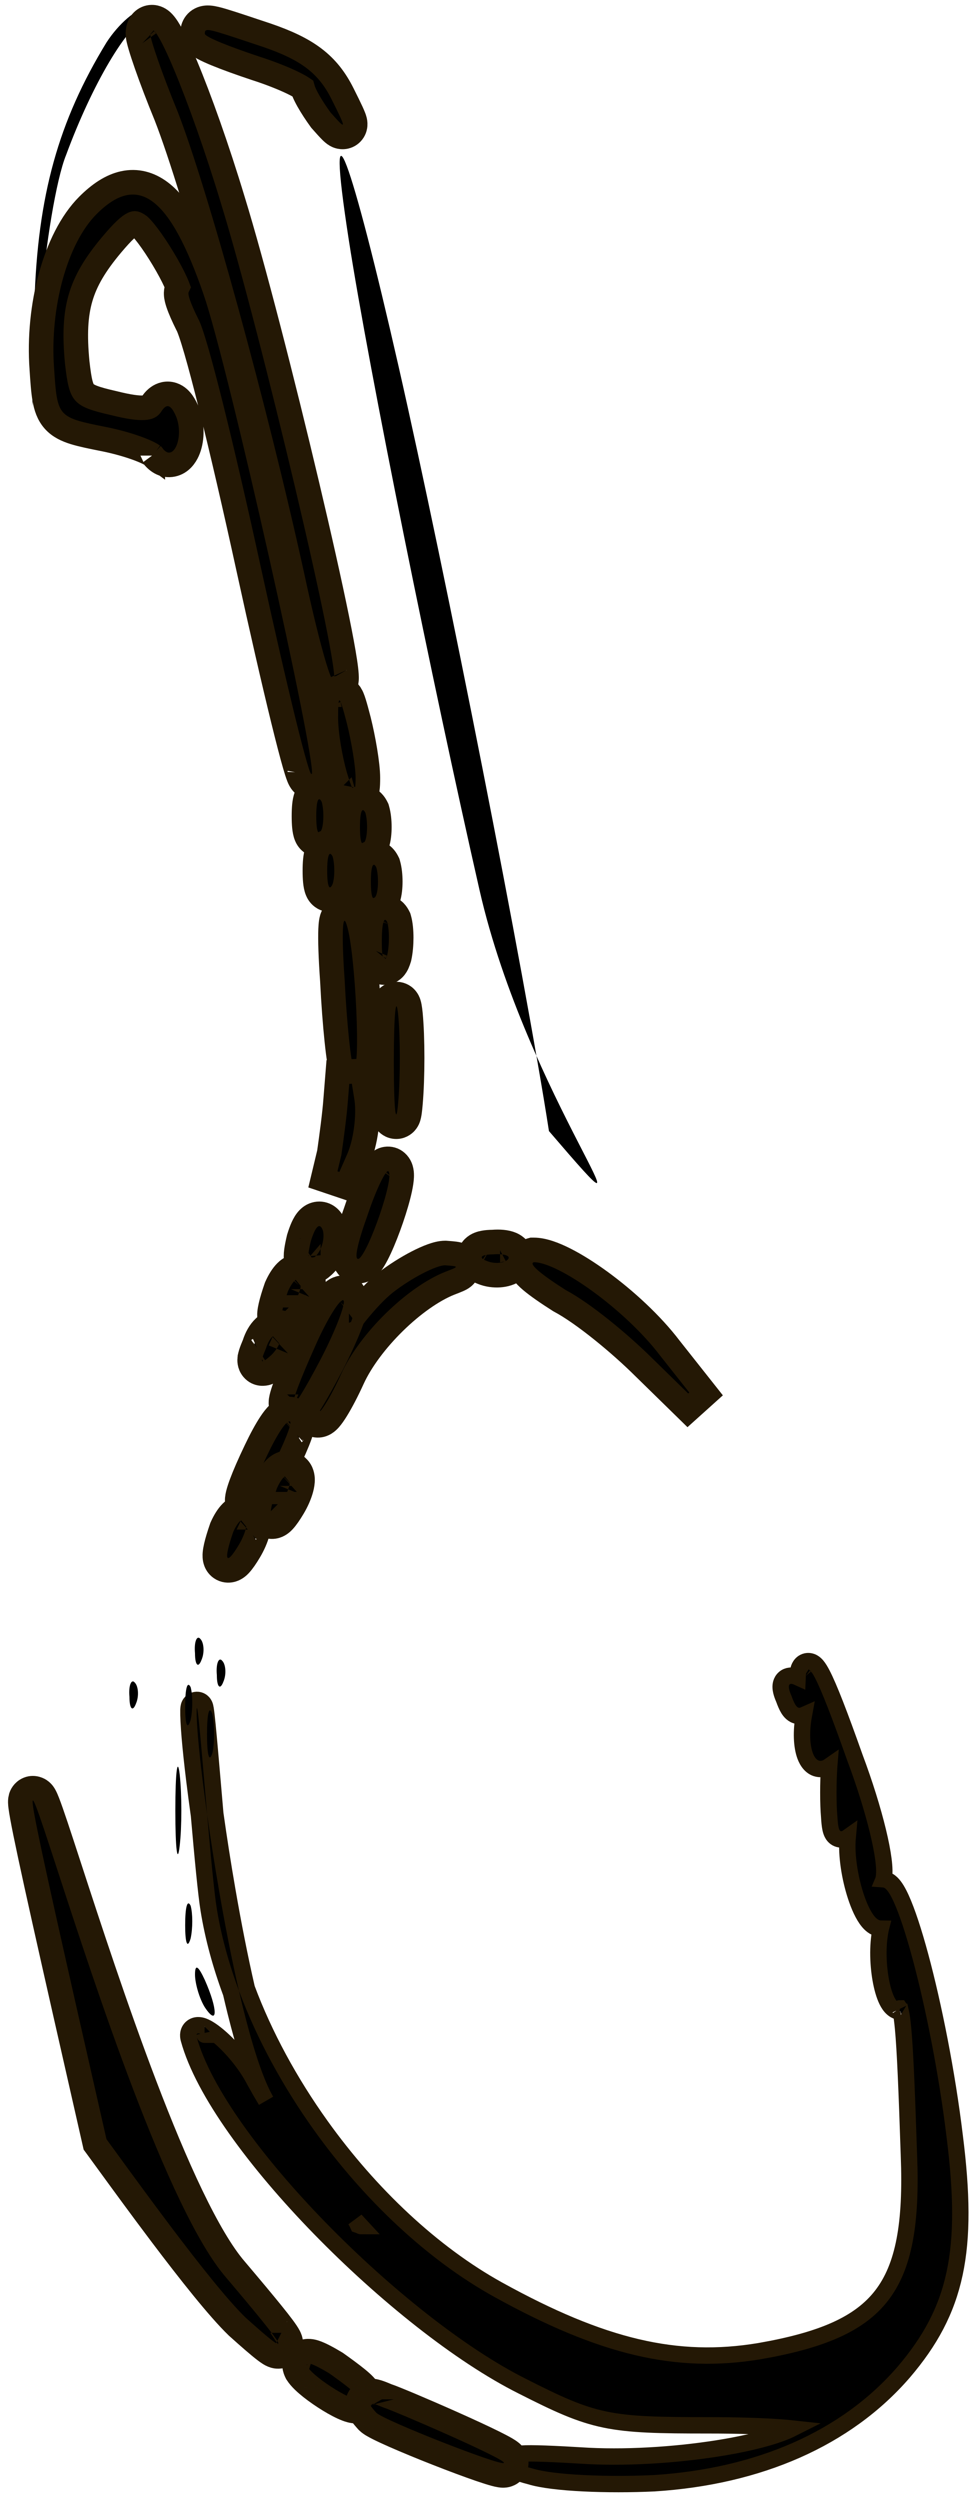
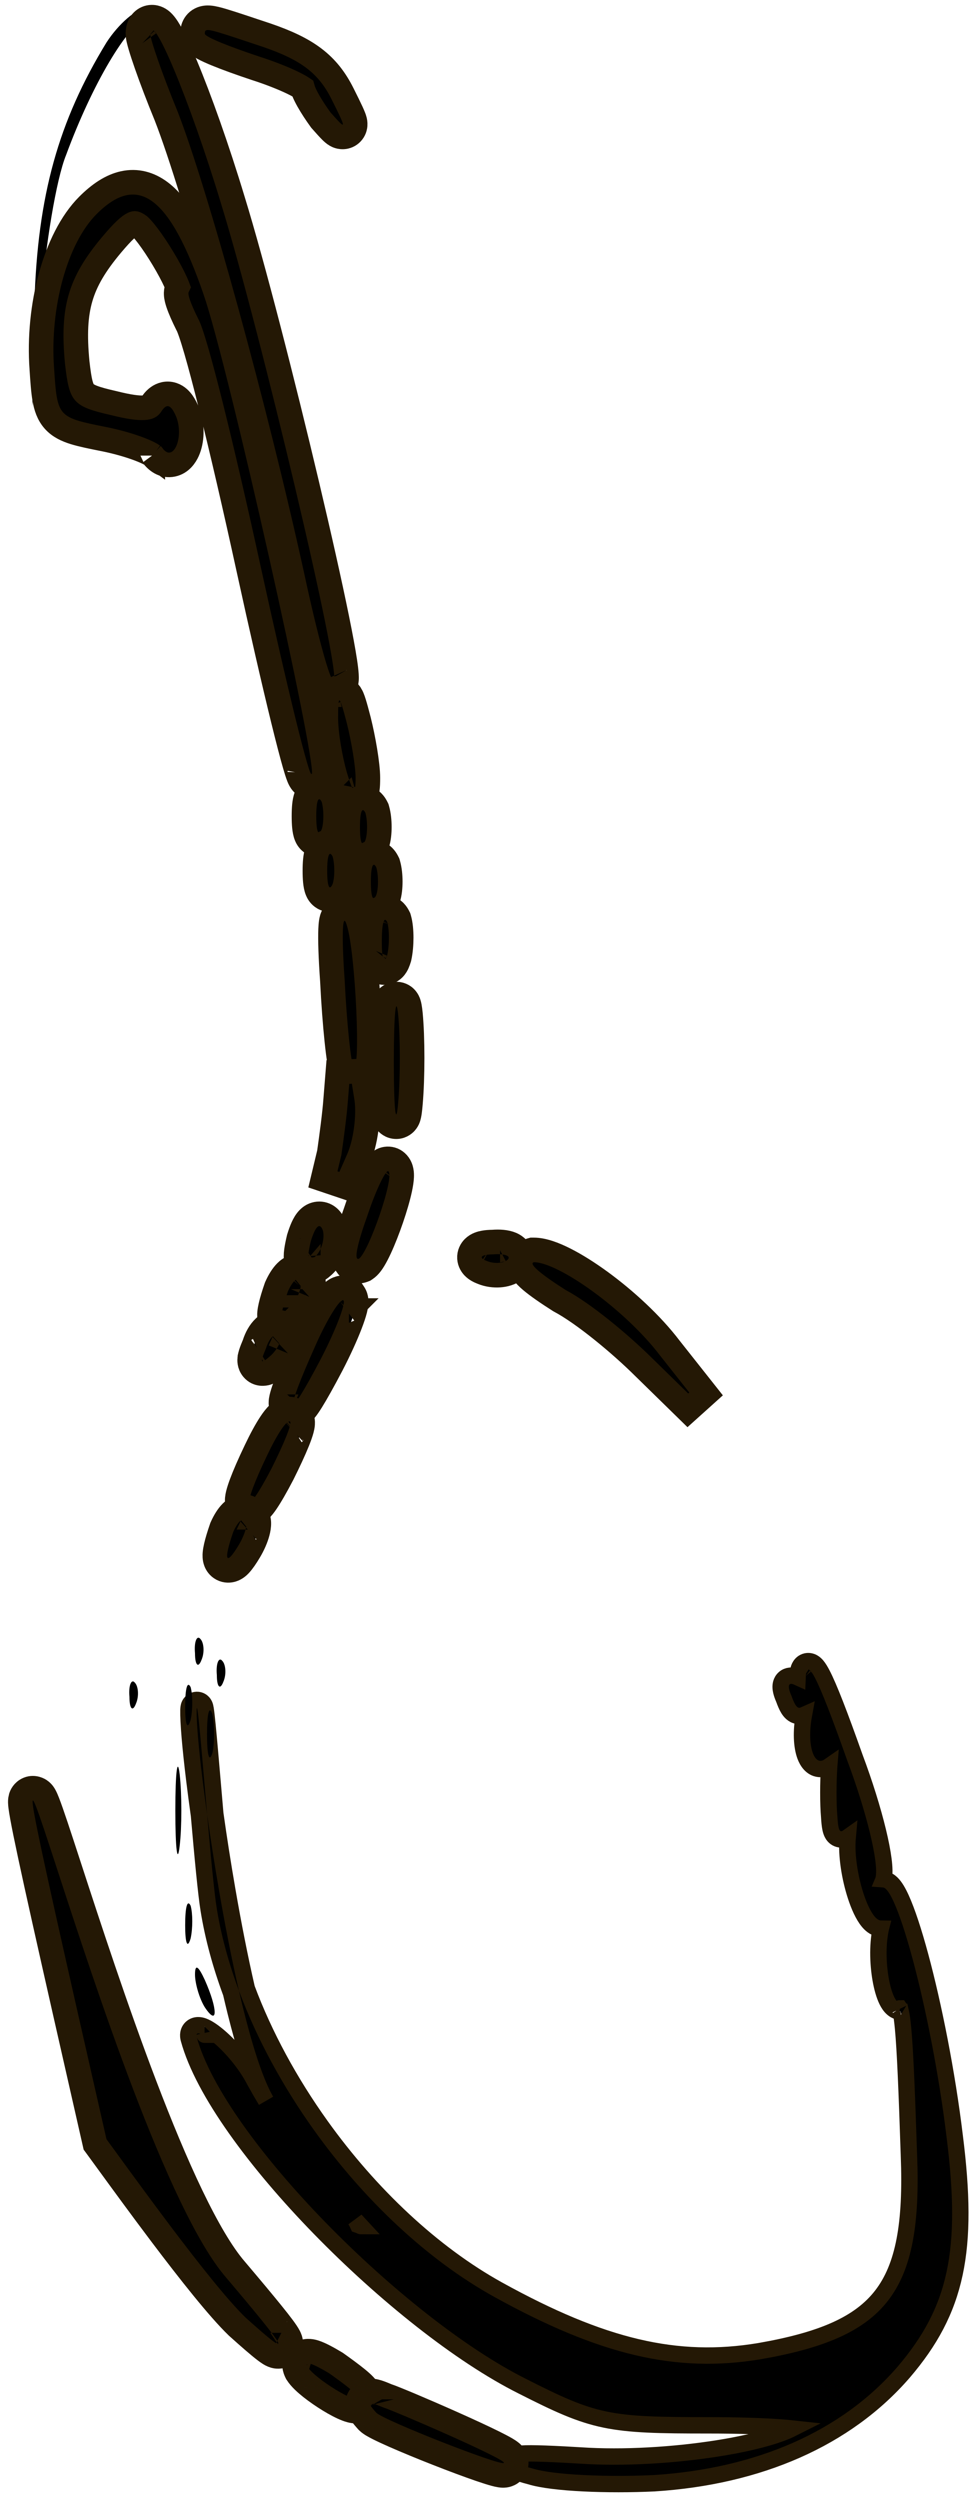
<svg xmlns="http://www.w3.org/2000/svg" width="119" height="305" viewBox="0 0 119 305" fill="none">
  <path d="M13 5.177C7.134 14.777 4.6 23.844 4.2 36.91L3.934 49.577L5 36.91C5.534 29.977 6.867 21.844 8.067 18.91C11.267 10.244 15.534 3.044 18.067 1.977C20.2 1.177 20.2 1.044 17.934 1.044C16.734 0.91 14.467 2.91 13 5.177Z" fill="black" />
  <path d="M16.833 4.11V4.078L16.834 4.045C16.845 3.807 16.878 3.404 17.07 3.023C17.176 2.813 17.38 2.511 17.751 2.302C18.154 2.076 18.579 2.058 18.922 2.137C19.473 2.264 19.827 2.639 19.957 2.781C20.142 2.983 20.311 3.221 20.463 3.457C21.056 4.384 21.816 5.987 22.65 7.981C24.341 12.022 26.49 18.037 28.434 24.473C30.85 32.324 34.525 46.661 37.476 59.132C38.953 65.373 40.253 71.165 41.126 75.462C41.562 77.607 41.895 79.399 42.091 80.694C42.188 81.336 42.256 81.89 42.282 82.316C42.295 82.524 42.301 82.749 42.285 82.959C42.276 83.063 42.259 83.208 42.215 83.367C42.182 83.491 42.083 83.815 41.794 84.104L41.689 84.209L41.565 84.292C41.197 84.537 40.755 84.607 40.346 84.51C39.999 84.428 39.766 84.248 39.651 84.147C39.426 83.948 39.289 83.718 39.226 83.608C39.077 83.346 38.94 83.013 38.819 82.682C38.565 81.993 38.265 81.002 37.937 79.808C37.277 77.406 36.471 74.044 35.667 70.295C31.14 49.655 23.831 23.233 20.274 14.136C19.334 11.851 18.492 9.63 17.884 7.889C17.579 7.018 17.329 6.255 17.153 5.658C17.065 5.361 16.991 5.09 16.938 4.86C16.895 4.673 16.833 4.383 16.833 4.11ZM41.832 82.123C41.839 82.135 41.838 82.131 41.829 82.117C41.83 82.119 41.831 82.121 41.832 82.123ZM17.745 4.807C17.72 4.78 17.722 4.788 17.752 4.815C17.749 4.812 17.747 4.809 17.745 4.807Z" fill="black" stroke="#241805" stroke-width="3" />
  <path d="M31.208 8.338L31.2 8.336L31.192 8.333C29.378 7.729 27.675 7.116 26.413 6.598C25.789 6.341 25.233 6.092 24.817 5.865C24.616 5.755 24.391 5.62 24.196 5.463C24.101 5.386 23.962 5.264 23.836 5.096C23.725 4.948 23.5 4.603 23.5 4.11L23.5 4.103C23.5 3.998 23.5 3.719 23.588 3.425C23.704 3.038 23.977 2.608 24.486 2.358C24.899 2.155 25.305 2.156 25.538 2.17C25.797 2.187 26.067 2.239 26.328 2.301C27.219 2.511 28.793 3.036 31.478 3.933C31.815 4.045 32.169 4.163 32.541 4.287L32.541 4.287L32.553 4.291C34.95 5.113 36.823 5.976 38.324 7.116C39.855 8.278 40.924 9.672 41.808 11.44C42.273 12.369 42.634 13.099 42.877 13.627C42.997 13.888 43.102 14.128 43.178 14.331C43.215 14.432 43.256 14.55 43.287 14.672C43.31 14.761 43.367 14.995 43.346 15.275C43.334 15.421 43.294 15.698 43.113 15.987C42.903 16.323 42.564 16.576 42.156 16.669C41.802 16.75 41.511 16.686 41.36 16.641C41.199 16.593 41.075 16.529 41 16.485C40.747 16.34 40.528 16.128 40.409 16.011C40.111 15.719 39.7 15.259 39.209 14.703L39.162 14.65L39.12 14.593C38.561 13.823 38.028 13.008 37.627 12.297C37.428 11.944 37.248 11.593 37.113 11.273C37.058 11.142 36.988 10.967 36.932 10.766C36.687 10.6 36.291 10.375 35.744 10.109C34.62 9.563 33.021 8.921 31.208 8.338Z" fill="black" stroke="#241805" stroke-width="3" />
-   <path d="M42.565 29.237C45.037 45.217 52.768 83.292 58.523 108.582C64.277 133.872 82 155.5 67 138C64.034 118.824 54.391 69.951 48.637 44.661C42.883 19.371 39.6 10.061 42.565 29.237Z" fill="black" />
  <path d="M5.109 45.092L5.104 45.019C5.104 45.018 5.104 45.016 5.103 45.015C4.825 41.177 5.242 37.207 6.203 33.713C7.158 30.243 8.686 27.102 10.739 25.05C12.1 23.689 13.537 22.7 15.076 22.362C16.701 22.006 18.229 22.42 19.588 23.447C20.891 24.433 22.044 25.978 23.112 27.945C24.189 29.928 25.237 32.447 26.285 35.489L26.285 35.49C27.852 40.053 31.304 54.314 34.28 67.565C35.773 74.213 37.155 80.647 38.131 85.54C38.619 87.984 39.008 90.056 39.258 91.583C39.383 92.343 39.477 92.987 39.531 93.481C39.558 93.726 39.577 93.956 39.584 94.156C39.588 94.295 39.597 94.614 39.509 94.922L39.488 94.996L39.459 95.067C39.411 95.187 39.291 95.452 39.016 95.682C38.679 95.965 38.217 96.102 37.745 96.01C37.361 95.934 37.112 95.733 37.007 95.638C36.887 95.53 36.807 95.424 36.762 95.36C36.608 95.143 36.507 94.889 36.454 94.753C36.319 94.408 36.16 93.902 35.984 93.292C35.625 92.051 35.144 90.198 34.576 87.885C33.439 83.251 31.936 76.704 30.334 69.364C28.736 62.04 27.107 54.989 25.745 49.541C25.063 46.816 24.452 44.503 23.947 42.762C23.694 41.89 23.471 41.175 23.283 40.628C23.084 40.049 22.954 39.753 22.897 39.655L22.877 39.618L22.858 39.581C22.38 38.625 21.977 37.718 21.743 37.018C21.635 36.694 21.521 36.291 21.502 35.91C21.493 35.744 21.489 35.374 21.677 34.988C21.669 34.967 21.661 34.946 21.653 34.925C21.41 34.297 20.956 33.383 20.379 32.368C19.808 31.363 19.146 30.309 18.513 29.41C17.881 28.512 17.343 27.863 16.989 27.544C16.698 27.332 16.546 27.278 16.483 27.265C16.482 27.264 16.481 27.264 16.48 27.264C16.457 27.259 16.408 27.247 16.264 27.312C15.807 27.517 15.044 28.174 13.616 29.874C11.624 32.252 10.46 34.203 9.839 36.316C9.216 38.437 9.102 40.852 9.425 44.22C9.558 45.385 9.674 46.194 9.83 46.802C9.982 47.394 10.145 47.684 10.308 47.868C10.47 48.052 10.737 48.251 11.308 48.473C11.897 48.702 12.701 48.915 13.867 49.181L13.882 49.185L13.897 49.188C15.742 49.65 16.88 49.797 17.597 49.747C18.185 49.707 18.322 49.554 18.409 49.426C18.61 49.107 18.886 48.735 19.261 48.461C19.7 48.141 20.35 47.913 21.074 48.154C21.679 48.356 22.061 48.804 22.284 49.123C22.526 49.47 22.733 49.889 22.918 50.334L22.93 50.362L22.941 50.392C23.535 52.004 23.439 53.813 22.884 55.044C22.631 55.606 22.09 56.452 21.082 56.67C19.935 56.919 19.084 56.204 18.607 55.554C18.554 55.515 18.461 55.455 18.317 55.376C18.003 55.204 17.547 54.999 16.969 54.78C15.818 54.344 14.297 53.9 12.706 53.581L12.627 53.566C11.194 53.279 10.006 53.041 9.082 52.756C8.13 52.462 7.247 52.058 6.579 51.307C5.908 50.552 5.617 49.63 5.447 48.655C5.283 47.714 5.204 46.522 5.109 45.092ZM36.585 94.322C36.585 94.322 36.586 94.317 36.586 94.304C36.585 94.315 36.585 94.322 36.585 94.322ZM18.648 55.587C18.648 55.586 18.645 55.584 18.638 55.578C18.644 55.584 18.648 55.587 18.648 55.587Z" fill="black" stroke="#241805" stroke-width="3" />
  <path d="M40.897 94.675L40.894 94.665L40.891 94.656C40.335 92.71 39.767 89.631 39.767 87.577C39.767 86.85 39.774 86.245 39.806 85.824C39.82 85.639 39.846 85.365 39.922 85.115L39.923 85.113C39.95 85.023 40.052 84.687 40.35 84.395C40.529 84.22 40.82 84.022 41.221 83.968C41.623 83.913 41.958 84.027 42.178 84.149C42.545 84.353 42.733 84.653 42.783 84.734L42.784 84.735C42.864 84.863 42.922 84.989 42.964 85.085C43.048 85.281 43.128 85.516 43.205 85.761C43.361 86.261 43.552 86.968 43.785 87.867L43.785 87.867L43.788 87.88C44.329 90.04 44.9 93.253 44.9 94.91C44.9 95.446 44.885 95.939 44.829 96.308C44.807 96.447 44.752 96.79 44.56 97.112C44.457 97.282 44.205 97.633 43.718 97.803C43.165 97.996 42.679 97.834 42.395 97.663C42.143 97.512 41.985 97.324 41.909 97.224C41.822 97.11 41.754 96.997 41.705 96.906C41.606 96.724 41.518 96.518 41.439 96.316C41.28 95.905 41.099 95.351 40.897 94.675ZM44.34 95.472C44.341 95.475 44.341 95.474 44.34 95.472L44.34 95.472ZM41.857 95.888C41.857 95.888 41.859 95.88 41.862 95.861C41.858 95.877 41.856 95.887 41.857 95.888ZM40.203 86.258C40.203 86.259 40.203 86.26 40.204 86.262C40.203 86.26 40.203 86.258 40.203 86.258Z" fill="black" stroke="#241805" stroke-width="3" />
  <path d="M40.689 101.651L40.67 101.711L40.645 101.768C40.575 101.932 40.484 102.118 40.366 102.293C40.27 102.435 40.045 102.739 39.65 102.932C39.428 103.04 39.135 103.12 38.799 103.089C38.461 103.059 38.185 102.927 37.981 102.774C37.621 102.505 37.46 102.155 37.396 101.998C37.251 101.646 37.189 101.236 37.155 100.896C37.117 100.52 37.1 100.075 37.1 99.577C37.1 99.079 37.117 98.635 37.155 98.257C37.19 97.908 37.251 97.511 37.385 97.167C37.448 97.006 37.581 96.709 37.856 96.452C38.196 96.135 38.744 95.902 39.366 96.062C39.855 96.187 40.15 96.501 40.275 96.652C40.423 96.829 40.531 97.018 40.608 97.173L40.67 97.298L40.709 97.432C40.893 98.078 40.966 98.862 40.966 99.56C40.966 100.244 40.897 101.029 40.689 101.651Z" fill="black" stroke="#241805" stroke-width="3" />
  <path d="M46.023 102.985L46.004 103.044L45.979 103.101C45.908 103.266 45.818 103.451 45.7 103.626C45.603 103.768 45.379 104.073 44.984 104.265C44.761 104.374 44.469 104.453 44.133 104.423C43.795 104.392 43.519 104.26 43.315 104.108C42.955 103.838 42.794 103.488 42.73 103.331C42.585 102.979 42.523 102.57 42.489 102.229C42.451 101.853 42.434 101.408 42.434 100.91C42.434 100.412 42.451 99.968 42.489 99.59C42.524 99.242 42.585 98.844 42.719 98.5C42.782 98.339 42.915 98.042 43.19 97.785C43.53 97.468 44.078 97.236 44.7 97.395C45.189 97.52 45.484 97.835 45.609 97.985C45.757 98.162 45.864 98.351 45.942 98.506L46.004 98.631L46.042 98.765C46.227 99.412 46.3 100.195 46.3 100.894C46.3 101.578 46.231 102.363 46.023 102.985Z" fill="black" stroke="#241805" stroke-width="3" />
  <path d="M42.023 108.318L42.004 108.377L41.979 108.435C41.908 108.599 41.818 108.784 41.7 108.959C41.603 109.102 41.379 109.406 40.984 109.598C40.761 109.707 40.469 109.787 40.133 109.756C39.795 109.725 39.519 109.593 39.315 109.441C38.955 109.172 38.794 108.821 38.73 108.665C38.585 108.313 38.523 107.903 38.489 107.563C38.451 107.186 38.434 106.741 38.434 106.244C38.434 105.746 38.451 105.301 38.489 104.924C38.524 104.575 38.585 104.178 38.719 103.833C38.782 103.672 38.915 103.376 39.19 103.119C39.53 102.801 40.078 102.569 40.7 102.728C41.189 102.854 41.484 103.168 41.609 103.318C41.757 103.496 41.864 103.685 41.942 103.84L42.004 103.964L42.042 104.098C42.227 104.745 42.3 105.529 42.3 106.227C42.3 106.911 42.231 107.696 42.023 108.318Z" fill="black" stroke="#241805" stroke-width="3" />
  <path d="M47.356 109.651L47.337 109.711L47.312 109.768C47.242 109.932 47.151 110.118 47.033 110.293C46.937 110.435 46.712 110.739 46.317 110.932C46.094 111.04 45.802 111.12 45.466 111.089C45.128 111.059 44.852 110.927 44.648 110.774C44.288 110.505 44.127 110.155 44.063 109.998C43.918 109.646 43.856 109.236 43.822 108.896C43.784 108.52 43.767 108.075 43.767 107.577C43.767 107.079 43.784 106.635 43.822 106.257C43.857 105.908 43.918 105.511 44.052 105.167C44.115 105.006 44.248 104.709 44.523 104.452C44.863 104.135 45.411 103.902 46.033 104.062C46.522 104.187 46.817 104.501 46.942 104.652C47.09 104.829 47.197 105.018 47.275 105.173L47.337 105.298L47.376 105.432C47.56 106.078 47.633 106.862 47.633 107.56C47.633 108.244 47.564 109.029 47.356 109.651Z" fill="black" stroke="#241805" stroke-width="3" />
  <path d="M40.569 119.667C40.369 116.864 40.298 114.667 40.351 113.381C40.365 113.058 40.387 112.756 40.425 112.501C40.444 112.375 40.472 112.228 40.515 112.081C40.547 111.971 40.632 111.694 40.846 111.431C40.963 111.287 41.179 111.073 41.518 110.947C41.892 110.807 42.277 110.826 42.602 110.948C43.12 111.141 43.369 111.546 43.428 111.642L43.429 111.644C43.596 111.914 43.7 112.236 43.769 112.476C44.085 113.478 44.336 115.169 44.531 116.995C44.733 118.882 44.889 121.059 44.982 123.092C45.074 125.118 45.105 127.037 45.051 128.402C45.025 129.06 44.975 129.684 44.875 130.137C44.849 130.258 44.811 130.401 44.756 130.545C44.709 130.669 44.609 130.905 44.408 131.129C44.187 131.377 43.719 131.73 43.049 131.655C42.487 131.592 42.146 131.258 42.012 131.107C41.792 130.859 41.696 130.592 41.673 130.529C41.672 130.526 41.672 130.523 41.671 130.521C41.625 130.396 41.591 130.268 41.564 130.159C41.51 129.935 41.459 129.66 41.41 129.358C41.313 128.746 41.209 127.92 41.108 126.949C40.905 125.006 40.704 122.418 40.569 119.667Z" fill="black" stroke="#241805" stroke-width="3" />
  <path d="M48.731 116.836L48.719 116.889L48.703 116.941C48.642 117.143 48.573 117.344 48.491 117.526C48.425 117.674 48.288 117.955 48.04 118.197C47.908 118.326 47.666 118.52 47.308 118.612C46.906 118.716 46.497 118.653 46.158 118.468C45.627 118.176 45.433 117.679 45.386 117.557C45.386 117.556 45.385 117.555 45.385 117.554C45.243 117.19 45.186 116.747 45.153 116.38C45.117 115.967 45.1 115.471 45.1 114.91C45.1 113.78 45.16 112.792 45.339 112.156C45.385 111.99 45.465 111.751 45.613 111.518C45.74 111.316 46.106 110.831 46.803 110.741C47.525 110.649 48.009 111.052 48.195 111.242C48.398 111.45 48.528 111.681 48.608 111.84L48.67 111.964L48.709 112.098C48.898 112.761 48.966 113.622 48.966 114.41C48.966 115.217 48.894 116.099 48.731 116.836ZM45.754 116.298C45.755 116.297 45.755 116.295 45.756 116.294C45.746 116.313 45.746 116.316 45.754 116.298ZM48.228 112.962C48.23 112.957 48.231 112.953 48.231 112.953C48.231 112.953 48.23 112.956 48.228 112.962Z" fill="black" stroke="#241805" stroke-width="3" />
  <path d="M50.093 123.701C50.369 126.599 50.368 131.489 50.094 134.638C50.06 135.05 50.024 135.395 49.986 135.667C49.956 135.873 49.905 136.221 49.783 136.505C49.749 136.583 49.664 136.771 49.495 136.958C49.33 137.142 48.862 137.553 48.146 137.451C47.515 137.361 47.192 136.93 47.105 136.805C46.989 136.639 46.929 136.484 46.902 136.41C46.806 136.141 46.766 135.819 46.742 135.609C46.632 134.615 46.566 132.502 46.566 129.577C46.566 126.643 46.632 124.478 46.74 123.366C46.766 123.096 46.801 122.82 46.854 122.594L46.854 122.594C46.873 122.514 46.929 122.276 47.072 122.038C47.133 121.937 47.338 121.611 47.764 121.419C48.345 121.157 48.922 121.31 49.291 121.58C49.571 121.785 49.708 122.032 49.754 122.12C49.815 122.237 49.854 122.342 49.876 122.411C49.922 122.551 49.953 122.692 49.974 122.807C50.019 123.044 50.057 123.346 50.092 123.694L50.092 123.694L50.093 123.701Z" fill="black" stroke="#241805" stroke-width="3" />
  <path d="M40.971 134.137L40.971 134.137L40.972 134.124L41.239 130.791L44.215 130.673L44.748 134.007L44.75 134.019L44.752 134.032C44.911 135.148 44.865 136.529 44.687 137.831C44.51 139.124 44.183 140.477 43.702 141.526L42.24 144.848L39.409 143.894L40.192 140.629C40.46 138.752 40.844 135.92 40.971 134.137Z" fill="black" stroke="#241805" stroke-width="3" />
  <path d="M42.166 151.951C42.387 150.901 42.846 149.429 43.45 147.752C43.996 146.114 44.584 144.658 45.083 143.625C45.327 143.118 45.577 142.657 45.814 142.32C45.918 142.171 46.097 141.932 46.345 141.742C46.465 141.65 46.728 141.469 47.107 141.409C47.557 141.339 48.038 141.464 48.403 141.795C48.818 142.164 48.936 142.633 48.977 142.846C49.029 143.111 49.032 143.374 49.023 143.59C49.005 144.03 48.921 144.542 48.811 145.058C48.588 146.107 48.205 147.406 47.769 148.68C47.332 149.956 46.826 151.253 46.343 152.297C46.102 152.817 45.855 153.3 45.613 153.697C45.415 154.023 45.087 154.522 44.632 154.825L44.502 154.912L44.357 154.97C43.964 155.127 43.217 155.24 42.592 154.667C42.127 154.24 42.048 153.69 42.026 153.489C41.972 153.004 42.064 152.436 42.166 151.951ZM48.293 144.011C48.298 144.005 48.3 144.002 48.3 144.002C48.3 144.002 48.298 144.005 48.293 144.011Z" fill="black" stroke="#241805" stroke-width="3" />
  <path d="M36.474 151.1L36.485 151.051L36.5 151.003C36.644 150.534 36.799 150.103 36.965 149.735C37.117 149.4 37.336 148.987 37.656 148.666C37.823 148.5 38.096 148.278 38.483 148.166C38.919 148.039 39.378 148.088 39.777 148.298C40.422 148.638 40.692 149.282 40.805 149.584L40.826 149.64L40.843 149.698C41.075 150.511 40.992 151.402 40.8 152.128C40.608 152.853 40.242 153.657 39.661 154.238C39.395 154.504 39.004 154.869 38.551 155.058C38.311 155.159 37.816 155.311 37.252 155.099C36.641 154.869 36.364 154.375 36.252 154.06C36.147 153.76 36.13 153.471 36.129 153.276C36.128 153.062 36.148 152.841 36.175 152.627C36.231 152.2 36.336 151.683 36.474 151.1ZM37.284 152.347C37.284 152.347 37.286 152.346 37.289 152.344C37.286 152.346 37.284 152.347 37.284 152.347ZM39.129 153.267C39.129 153.274 39.129 153.277 39.129 153.277C39.13 153.277 39.13 153.273 39.129 153.267Z" fill="black" stroke="#241805" stroke-width="3" />
  <path d="M59.022 151.64C59.354 151.576 59.732 151.547 60.132 151.544C60.944 151.477 61.769 151.53 62.398 151.795C62.65 151.901 63.344 152.237 63.548 153.055C63.772 153.95 63.244 154.566 62.925 154.837C62.343 155.37 61.537 155.533 60.973 155.573C60.316 155.62 59.552 155.533 58.842 155.236C58.533 155.119 58.107 154.924 57.784 154.586C57.605 154.399 57.336 154.039 57.3 153.515C57.262 152.938 57.526 152.496 57.789 152.233C58.207 151.815 58.761 151.69 59.022 151.64ZM61.035 152.529C61.034 152.529 61.032 152.53 61.026 152.533C61.032 152.53 61.035 152.529 61.035 152.529ZM59.794 152.382C59.794 152.382 59.796 152.383 59.799 152.385C59.796 152.383 59.794 152.382 59.794 152.382Z" fill="black" stroke="#241805" stroke-width="3" />
-   <path d="M46.996 156.539L47.004 156.533L47.012 156.526C48.288 155.534 49.701 154.651 50.947 154.01C51.57 153.689 52.173 153.419 52.712 153.224C53.211 153.044 53.796 152.877 54.333 152.877H54.391L54.448 152.881L54.494 152.885C54.888 152.915 55.248 152.943 55.508 152.978C55.63 152.994 55.832 153.024 56.03 153.091C56.122 153.122 56.328 153.198 56.538 153.362C56.765 153.54 57.133 153.943 57.133 154.577C57.133 155.137 56.838 155.501 56.719 155.631C56.581 155.782 56.439 155.879 56.364 155.927C56.207 156.028 56.037 156.107 55.915 156.161C55.664 156.272 55.31 156.408 54.911 156.562L54.881 156.573C52.795 157.41 50.361 159.135 48.149 161.299C45.939 163.461 44.067 165.947 43.031 168.201C42.347 169.705 41.652 171.029 41.077 171.963C40.797 172.419 40.511 172.838 40.242 173.143C40.123 173.279 39.919 173.495 39.65 173.656C39.515 173.736 39.252 173.872 38.898 173.896C38.492 173.924 38.053 173.796 37.709 173.473C37.315 173.108 37.155 172.657 37.094 172.304C37.034 171.951 37.055 171.606 37.097 171.316C37.182 170.736 37.396 170.093 37.659 169.457C38.192 168.165 39.058 166.588 40.065 164.993C42.057 161.836 44.797 158.298 46.996 156.539ZM37.962 171.191C37.962 171.192 37.965 171.189 37.971 171.182C37.965 171.188 37.962 171.191 37.962 171.191Z" fill="black" stroke="#241805" stroke-width="3" />
  <path d="M68.35 158.725L68.299 158.697L68.25 158.666C66.822 157.759 65.598 156.914 64.807 156.245C64.448 155.94 64.027 155.55 63.776 155.125C63.669 154.943 63.396 154.437 63.541 153.797C63.725 152.99 64.379 152.661 64.749 152.556L64.949 152.5H65.156C66.283 152.5 67.626 153.007 68.912 153.654C70.258 154.332 71.763 155.279 73.283 156.388C76.309 158.597 79.521 161.54 81.756 164.481L86.177 170.069L83.951 172.072L78.636 166.872L78.636 166.872L78.626 166.863C75.655 163.904 71.171 160.223 68.35 158.725Z" fill="black" stroke="#241805" stroke-width="3" />
  <path d="M33.716 157.086L33.737 157.026L33.763 156.968C34.068 156.282 34.458 155.631 34.906 155.183C35.108 154.981 35.477 154.66 35.996 154.541C36.287 154.473 36.655 154.465 37.034 154.614C37.298 154.719 37.507 154.876 37.667 155.048C38.186 155.537 38.247 156.197 38.256 156.467C38.268 156.866 38.194 157.274 38.1 157.628C37.908 158.353 37.546 159.183 37.086 159.949C36.678 160.629 36.293 161.197 35.945 161.567C35.813 161.707 35.489 162.043 35.011 162.19C34.719 162.28 34.256 162.331 33.781 162.082C33.325 161.844 33.112 161.461 33.019 161.221C32.856 160.801 32.883 160.378 32.901 160.179C32.924 159.915 32.977 159.627 33.044 159.331C33.18 158.736 33.407 157.978 33.716 157.086ZM37.044 157.289C37.044 157.288 37.039 157.293 37.029 157.303C37.039 157.295 37.044 157.289 37.044 157.289ZM33.748 159.524C33.747 159.524 33.747 159.525 33.747 159.525L33.748 159.524Z" fill="black" stroke="#241805" stroke-width="3" />
  <path d="M34.921 170.134C34.921 170.134 34.926 170.129 34.937 170.116C34.926 170.127 34.921 170.133 34.921 170.134ZM34.955 168.727C35.412 167.517 36.125 165.813 37.096 163.636C37.849 161.924 38.648 160.392 39.327 159.301C39.661 158.765 40 158.28 40.32 157.928C40.469 157.764 40.689 157.544 40.966 157.38C41.17 157.259 41.956 156.856 42.766 157.396L43.015 157.562L43.182 157.812C43.385 158.116 43.438 158.419 43.457 158.577C43.477 158.755 43.472 158.918 43.462 159.043C43.441 159.294 43.387 159.556 43.326 159.799C43.2 160.294 42.994 160.907 42.734 161.582C42.21 162.944 41.419 164.695 40.465 166.534L40.465 166.534L40.462 166.541C39.423 168.518 38.603 169.982 38.015 170.925C37.73 171.383 37.462 171.778 37.229 172.052C37.14 172.157 36.933 172.395 36.641 172.562C36.505 172.639 36.117 172.84 35.6 172.757C34.953 172.653 34.584 172.2 34.43 171.853C34.301 171.563 34.289 171.301 34.287 171.185C34.285 171.044 34.299 170.916 34.313 170.82C34.341 170.627 34.39 170.423 34.444 170.229C34.554 169.835 34.728 169.328 34.955 168.727ZM42.586 159.898C42.588 159.897 42.589 159.896 42.589 159.896C42.589 159.896 42.588 159.896 42.586 159.898Z" fill="black" stroke="#241805" stroke-width="3" />
  <path d="M31.491 164.726C31.491 164.726 31.495 164.724 31.504 164.718C31.496 164.723 31.491 164.726 31.491 164.726ZM30.613 165.149C30.712 164.829 30.869 164.434 31.056 163.993C31.309 163.192 31.71 162.467 32.237 161.97C32.504 161.718 32.9 161.434 33.414 161.332C34.005 161.216 34.648 161.37 35.127 161.85C35.574 162.296 35.71 162.849 35.72 163.286C35.731 163.714 35.629 164.115 35.5 164.449C35.242 165.121 34.773 165.792 34.194 166.371L34.166 166.399L34.137 166.425C33.803 166.726 33.477 167.005 33.196 167.196C33.069 167.281 32.843 167.426 32.564 167.511C32.328 167.583 31.485 167.764 30.861 167.037C30.405 166.505 30.468 165.885 30.481 165.756C30.482 165.754 30.482 165.752 30.482 165.75C30.505 165.525 30.562 165.311 30.613 165.149ZM34.297 164.151C34.305 164.144 34.305 164.143 34.297 164.151L34.297 164.151Z" fill="black" stroke="#241805" stroke-width="3" />
  <path d="M29.477 180.979C29.849 179.98 30.436 178.62 31.246 176.931C31.862 175.632 32.496 174.462 33.052 173.628C33.321 173.225 33.621 172.825 33.933 172.53C34.081 172.391 34.321 172.188 34.639 172.055C34.981 171.913 35.617 171.785 36.232 172.196L36.356 172.278L36.461 172.383C36.772 172.694 36.872 173.048 36.908 173.238C36.947 173.442 36.944 173.622 36.936 173.743C36.92 173.987 36.867 174.228 36.814 174.425C36.705 174.835 36.524 175.336 36.308 175.871C35.87 176.957 35.217 178.363 34.475 179.848L34.469 179.859L34.463 179.871C33.653 181.423 32.988 182.568 32.489 183.298C32.254 183.642 31.993 183.988 31.726 184.232C31.632 184.317 31.325 184.597 30.863 184.694C30.58 184.754 30.168 184.757 29.759 184.524C29.363 184.299 29.166 183.963 29.074 183.734C28.917 183.342 28.949 182.97 28.961 182.837C28.979 182.644 29.018 182.45 29.062 182.273C29.15 181.913 29.293 181.475 29.477 180.979ZM35.994 174.71C36 174.705 36.003 174.702 36.003 174.702C36.003 174.702 36 174.704 35.994 174.71Z" fill="black" stroke="#241805" stroke-width="3" />
-   <path d="M32.383 181.086L32.404 181.026L32.43 180.968C32.735 180.282 33.125 179.631 33.573 179.183C33.775 178.981 34.144 178.66 34.663 178.541C34.954 178.473 35.322 178.465 35.701 178.614C35.965 178.719 36.174 178.876 36.334 179.048C36.853 179.537 36.914 180.197 36.923 180.467C36.935 180.866 36.861 181.274 36.767 181.628C36.575 182.353 36.213 183.183 35.753 183.949C35.345 184.629 34.96 185.197 34.612 185.567C34.48 185.707 34.156 186.043 33.678 186.19C33.386 186.28 32.923 186.331 32.448 186.082C31.992 185.844 31.779 185.461 31.686 185.221C31.523 184.801 31.55 184.378 31.568 184.179C31.591 183.915 31.643 183.627 31.711 183.331C31.847 182.736 32.074 181.978 32.383 181.086ZM35.712 181.289C35.712 181.288 35.706 181.293 35.696 181.303C35.706 181.295 35.712 181.289 35.712 181.289ZM32.415 183.524C32.414 183.524 32.414 183.525 32.414 183.525L32.415 183.524Z" fill="black" stroke="#241805" stroke-width="3" />
  <path d="M27.049 186.42L27.07 186.359L27.096 186.301C27.401 185.615 27.791 184.964 28.239 184.516C28.441 184.314 28.811 183.993 29.329 183.874C29.62 183.807 29.988 183.798 30.367 183.948C30.631 184.052 30.84 184.21 31 184.382C31.519 184.871 31.58 185.53 31.589 185.8C31.601 186.199 31.527 186.607 31.433 186.961C31.241 187.687 30.879 188.516 30.419 189.282C30.011 189.963 29.626 190.53 29.278 190.901C29.146 191.04 28.822 191.376 28.345 191.523C28.052 191.614 27.589 191.664 27.114 191.416C26.658 191.177 26.445 190.794 26.352 190.554C26.189 190.134 26.216 189.711 26.234 189.512C26.257 189.249 26.309 188.96 26.377 188.664C26.513 188.069 26.74 187.312 27.049 186.42ZM30.378 186.622C30.378 186.622 30.372 186.626 30.361 186.637C30.372 186.628 30.378 186.623 30.378 186.622ZM27.081 188.857C27.08 188.858 27.08 188.858 27.08 188.858L27.081 188.857Z" fill="black" stroke="#241805" stroke-width="3" />
  <path d="M23.8 201.71C23.8 203.177 24.2 203.577 24.6 202.51C25 201.577 24.866 200.377 24.466 199.977C24.066 199.444 23.666 200.244 23.8 201.71Z" fill="black" />
  <path d="M26.467 204.377C26.467 205.844 26.867 206.244 27.267 205.177C27.667 204.244 27.533 203.044 27.133 202.644C26.733 202.11 26.333 202.91 26.467 204.377Z" fill="black" />
  <path d="M24.969 248.252C24.969 248.251 24.969 248.251 24.969 248.251L24.969 248.252ZM24.969 248.252C24.969 248.253 24.969 248.254 24.97 248.254L24.969 248.252ZM98.169 204.505C98.169 204.505 98.17 204.507 98.173 204.509C98.169 204.505 98.168 204.504 98.169 204.505ZM107.84 229.273C107.839 229.278 107.838 229.283 107.836 229.288C108.289 229.321 108.625 229.576 108.822 229.763C109.258 230.178 109.644 230.872 109.993 231.637C110.72 233.231 111.528 235.703 112.332 238.683C113.945 244.663 115.587 252.876 116.526 260.655C117.397 267.562 117.479 272.858 116.511 277.386C115.537 281.945 113.513 285.659 110.294 289.427L110.29 289.431C103.274 297.547 92.597 302.162 79.864 302.975L79.856 302.976L79.847 302.976C77.016 303.111 73.917 303.111 71.2 302.976C68.535 302.843 66.131 302.577 64.725 302.139C64.276 302.022 63.895 301.914 63.589 301.816C63.306 301.724 63.003 301.613 62.78 301.475C62.717 301.436 62.633 301.379 62.55 301.299C62.474 301.226 62.342 301.082 62.265 300.86C62.174 300.599 62.184 300.296 62.328 300.025C62.452 299.792 62.63 299.663 62.731 299.602C62.925 299.485 63.13 299.44 63.238 299.419C63.372 299.392 63.52 299.375 63.671 299.363C64.808 299.273 67.492 299.381 71.855 299.645C77.172 299.907 83.429 299.447 88.563 298.558C91.132 298.114 93.388 297.567 95.091 296.964C95.716 296.742 96.253 296.518 96.695 296.295C96.302 296.252 95.85 296.212 95.343 296.174C93.126 296.01 89.985 295.91 86.467 295.91C80.425 295.91 76.916 295.848 73.83 295.206C70.718 294.559 68.077 293.334 63.75 291.137C56.146 287.334 46.841 279.881 39.034 271.87C35.123 267.857 31.566 263.682 28.771 259.724C25.986 255.782 23.913 251.995 23.035 248.762L23.032 248.752L23.03 248.743C22.987 248.573 22.95 248.336 22.996 248.079C23.048 247.79 23.212 247.472 23.544 247.27C23.84 247.089 24.143 247.081 24.332 247.098C24.53 247.116 24.712 247.172 24.861 247.229C25.424 247.447 26.118 247.939 26.804 248.532C28.211 249.748 29.946 251.71 31.083 253.907C31.499 254.665 31.964 255.472 32.461 256.3C32.39 256.171 32.32 256.043 32.252 255.917L32.25 255.912C31.021 253.595 29.835 249.814 28.748 245.448C28.564 244.706 28.382 243.946 28.202 243.17C26.949 239.789 26.022 236.397 25.48 233.073C25.152 231.102 24.708 226.309 24.288 221.5C24.076 219.987 23.886 218.544 23.722 217.203C23.238 213.251 22.965 210.104 23 208.62L23 208.608L23.001 208.596C23.005 208.502 23.013 208.388 23.031 208.284L23.031 208.282C23.037 208.246 23.059 208.118 23.125 207.979C23.153 207.922 23.252 207.721 23.482 207.569C23.614 207.481 23.793 207.408 24.008 207.402C24.221 207.395 24.398 207.457 24.527 207.529C24.753 207.654 24.865 207.831 24.897 207.882C24.943 207.956 24.971 208.022 24.985 208.058C25.015 208.133 25.033 208.201 25.043 208.242C25.065 208.331 25.083 208.431 25.099 208.527C25.16 208.912 25.237 209.601 25.324 210.481C25.497 212.225 25.721 214.839 25.966 217.682L25.98 217.841C26.076 218.967 26.176 220.124 26.276 221.276C26.689 224.214 27.188 227.422 27.752 230.673C28.456 234.731 29.259 238.85 30.122 242.594C32.258 248.322 35.371 254.048 39.163 259.345C45.145 267.7 52.773 274.921 60.817 279.369C73.501 286.371 82.601 288.54 92.699 286.858C100.313 285.533 104.917 283.553 107.608 280.066C110.312 276.564 111.266 271.313 110.934 262.95L110.934 262.943C110.667 254.866 110.468 250.133 110.221 247.486C110.128 246.487 110.032 245.845 109.943 245.451C109.689 245.449 109.44 245.38 109.212 245.249C108.829 245.029 108.568 244.674 108.389 244.366C108.02 243.73 107.744 242.83 107.553 241.873C107.167 239.943 107.053 237.401 107.489 235.368L107.492 235.351L107.496 235.334C107.498 235.326 107.5 235.318 107.502 235.31C107.419 235.309 107.332 235.301 107.243 235.285C106.658 235.18 106.228 234.77 105.945 234.425C105.351 233.701 104.835 232.544 104.432 231.302C103.743 229.176 103.258 226.379 103.46 224.16C103.392 224.208 103.317 224.254 103.236 224.293C102.996 224.409 102.616 224.505 102.206 224.329C101.833 224.17 101.642 223.869 101.551 223.682C101.454 223.485 101.397 223.271 101.358 223.082C101.28 222.705 101.236 222.215 101.203 221.652C101.065 220.118 101.067 217.414 101.202 215.514C101.203 215.503 101.203 215.492 101.204 215.481C100.85 215.727 100.438 215.876 99.967 215.826C99.013 215.724 98.516 214.885 98.281 214.265C97.829 213.071 97.75 211.236 98.117 209.245C97.898 209.342 97.635 209.397 97.336 209.347C96.728 209.245 96.383 208.773 96.208 208.487C96.012 208.164 95.838 207.748 95.671 207.282C95.53 206.961 95.418 206.652 95.352 206.369C95.289 206.103 95.234 205.734 95.338 205.369C95.396 205.168 95.51 204.94 95.723 204.754C95.939 204.565 96.189 204.478 96.418 204.454C96.771 204.416 97.097 204.521 97.341 204.632C97.351 204.356 97.374 204.103 97.416 203.885C97.446 203.727 97.496 203.533 97.589 203.349C97.678 203.175 97.873 202.877 98.258 202.737C98.675 202.586 99.043 202.713 99.257 202.837C99.46 202.954 99.612 203.112 99.717 203.237C99.933 203.494 100.144 203.847 100.353 204.248C101.192 205.855 102.481 209.191 104.339 214.434C105.55 217.664 106.528 220.833 107.155 223.425C107.469 224.722 107.698 225.889 107.823 226.855C107.943 227.783 107.984 228.647 107.841 229.269L107.84 229.273ZM63.6 301.386C63.6 301.386 63.605 301.385 63.613 301.383C63.604 301.385 63.6 301.386 63.6 301.386ZM43.51 271.095C43.575 271.213 43.636 271.334 43.689 271.453C43.815 271.496 43.937 271.548 44.048 271.601C44.049 271.602 44.05 271.602 44.051 271.602C43.828 271.362 43.605 271.118 43.381 270.872C43.427 270.949 43.47 271.024 43.51 271.095ZM109.813 245.035C109.812 245.035 109.815 245.04 109.819 245.047C109.815 245.038 109.813 245.035 109.813 245.035Z" fill="black" stroke="#241805" stroke-width="2" />
  <path d="M15.8 207.044C15.8 208.51 16.2 208.91 16.6 207.844C17 206.91 16.866 205.71 16.466 205.31C16.066 204.777 15.666 205.577 15.8 207.044Z" fill="black" />
  <path d="M22.6 208.244C22.6 210.377 22.866 211.177 23.266 209.844C23.533 208.644 23.533 206.777 23.266 205.844C22.866 205.044 22.6 205.977 22.6 208.244Z" fill="black" />
  <path d="M25.267 211.577C25.267 214.11 25.533 215.177 25.933 213.844C26.2 212.644 26.2 210.51 25.933 209.177C25.533 207.977 25.267 209.044 25.267 211.577Z" fill="black" />
  <path d="M21.4 220.91C21.4 225.71 21.667 227.577 21.934 225.177C22.2 222.91 22.2 218.91 21.934 216.51C21.667 214.244 21.4 216.11 21.4 220.91Z" fill="black" />
  <path d="M22.6 234.91C22.6 237.044 22.866 237.844 23.266 236.51C23.533 235.31 23.533 233.444 23.266 232.51C22.866 231.71 22.6 232.644 22.6 234.91Z" fill="black" />
  <path d="M23.8 240.91C23.8 241.977 24.333 243.844 25 244.91C26.6 247.31 26.6 245.177 25 241.577C24.2 239.844 23.8 239.577 23.8 240.91Z" fill="black" />
  <path d="M11.787 261.888L11.602 261.637L11.533 261.333C6.165 237.735 3.49 225.897 2.731 221.717C2.635 221.19 2.565 220.761 2.524 220.434C2.504 220.272 2.488 220.112 2.482 219.967L2.482 219.964C2.477 219.87 2.466 219.602 2.541 219.323L2.542 219.321C2.569 219.222 2.702 218.729 3.213 218.41C3.919 217.968 4.594 218.258 4.853 218.425C5.09 218.578 5.231 218.763 5.28 218.828C5.346 218.918 5.397 219.003 5.433 219.066C5.562 219.295 5.692 219.607 5.812 219.915C6.313 221.2 7.19 223.879 8.32 227.345L8.5 227.896C10.775 234.875 14.078 245.002 17.679 254.445C19.527 259.292 21.446 263.938 23.337 267.873C25.241 271.834 27.068 274.97 28.71 276.874L28.71 276.874L28.718 276.884C30.646 279.16 32.147 280.955 33.216 282.28C33.751 282.942 34.185 283.496 34.516 283.941C34.827 284.36 35.102 284.756 35.264 285.073C35.308 285.16 35.362 285.277 35.407 285.412C35.44 285.515 35.524 285.789 35.484 286.132C35.461 286.323 35.394 286.585 35.213 286.844C35.022 287.116 34.763 287.3 34.492 287.402C34.023 287.576 33.618 287.472 33.499 287.439C33.207 287.358 32.959 287.204 32.837 287.126C32.676 287.023 32.501 286.896 32.32 286.758C31.607 286.213 30.481 285.236 28.98 283.888L28.96 283.87L28.942 283.852C26.672 281.664 23.076 277.103 19.75 272.698C17.225 269.353 14.798 266.019 13.141 263.744C12.6 263 12.14 262.369 11.787 261.888ZM5.479 219.836C5.479 219.836 5.479 219.836 5.479 219.836L5.479 219.836ZM34.498 284.625C34.498 284.624 34.493 284.621 34.483 284.617C34.493 284.623 34.498 284.625 34.498 284.625ZM32.591 286.435C32.591 286.435 32.59 286.434 32.59 286.434L32.591 286.435Z" fill="black" stroke="#241805" stroke-width="3" />
  <path d="M36.268 289.582L36.226 289.517L36.192 289.448C36.109 289.282 35.984 288.999 35.956 288.656C35.924 288.265 36.02 287.631 36.6 287.196C37.07 286.843 37.575 286.852 37.779 286.866C38.027 286.883 38.254 286.944 38.426 286.999C39.078 287.209 39.981 287.696 40.972 288.291L41.023 288.322L41.072 288.356C42.004 289.022 42.907 289.681 43.582 290.231C43.915 290.503 44.232 290.78 44.478 291.041C44.599 291.169 44.738 291.329 44.856 291.513C44.946 291.652 45.167 292.018 45.167 292.51C45.167 292.959 44.984 293.498 44.482 293.857C44.071 294.152 43.641 294.18 43.431 294.178C43.002 294.175 42.584 294.035 42.305 293.928C41.677 293.689 40.907 293.276 40.167 292.823C39.414 292.363 38.626 291.82 37.952 291.285C37.325 290.786 36.647 290.179 36.268 289.582ZM37.476 289.846C37.476 289.846 37.477 289.846 37.48 289.847C37.477 289.846 37.476 289.846 37.476 289.846Z" fill="black" stroke="#241805" stroke-width="3" />
  <path d="M44.872 295.438L44.844 295.41L44.818 295.381C44.518 295.047 44.238 294.721 44.048 294.44C43.962 294.314 43.817 294.087 43.732 293.808C43.66 293.572 43.479 292.729 44.207 292.105C44.739 291.65 45.358 291.712 45.487 291.726C45.489 291.726 45.491 291.726 45.493 291.726C45.718 291.749 45.932 291.807 46.095 291.857C46.416 291.956 46.814 292.115 47.258 292.304C47.753 292.468 48.898 292.935 50.242 293.502C51.73 294.13 53.582 294.933 55.378 295.736C57.172 296.537 58.926 297.345 60.214 297.982C60.852 298.298 61.406 298.586 61.799 298.819C61.983 298.928 62.196 299.062 62.371 299.207C62.44 299.263 62.621 299.416 62.767 299.649C62.841 299.767 62.981 300.022 63.005 300.377C63.034 300.804 62.883 301.239 62.561 301.561C62.291 301.83 61.995 301.928 61.85 301.966C61.689 302.008 61.551 302.017 61.467 302.02C61.297 302.025 61.144 302.006 61.044 301.99C60.833 301.958 60.594 301.901 60.362 301.838C59.885 301.708 59.255 301.507 58.543 301.262C57.11 300.77 55.242 300.071 53.368 299.335C51.493 298.598 49.594 297.816 48.098 297.157C47.352 296.828 46.691 296.523 46.179 296.265C45.924 296.136 45.69 296.012 45.493 295.895C45.334 295.801 45.077 295.643 44.872 295.438ZM61.502 299.025C61.502 299.025 61.499 299.025 61.495 299.025C61.5 299.025 61.502 299.025 61.502 299.025ZM46.517 292.736C46.517 292.735 46.52 292.739 46.525 292.748C46.52 292.74 46.518 292.736 46.517 292.736Z" fill="black" stroke="#241805" stroke-width="3" />
</svg>